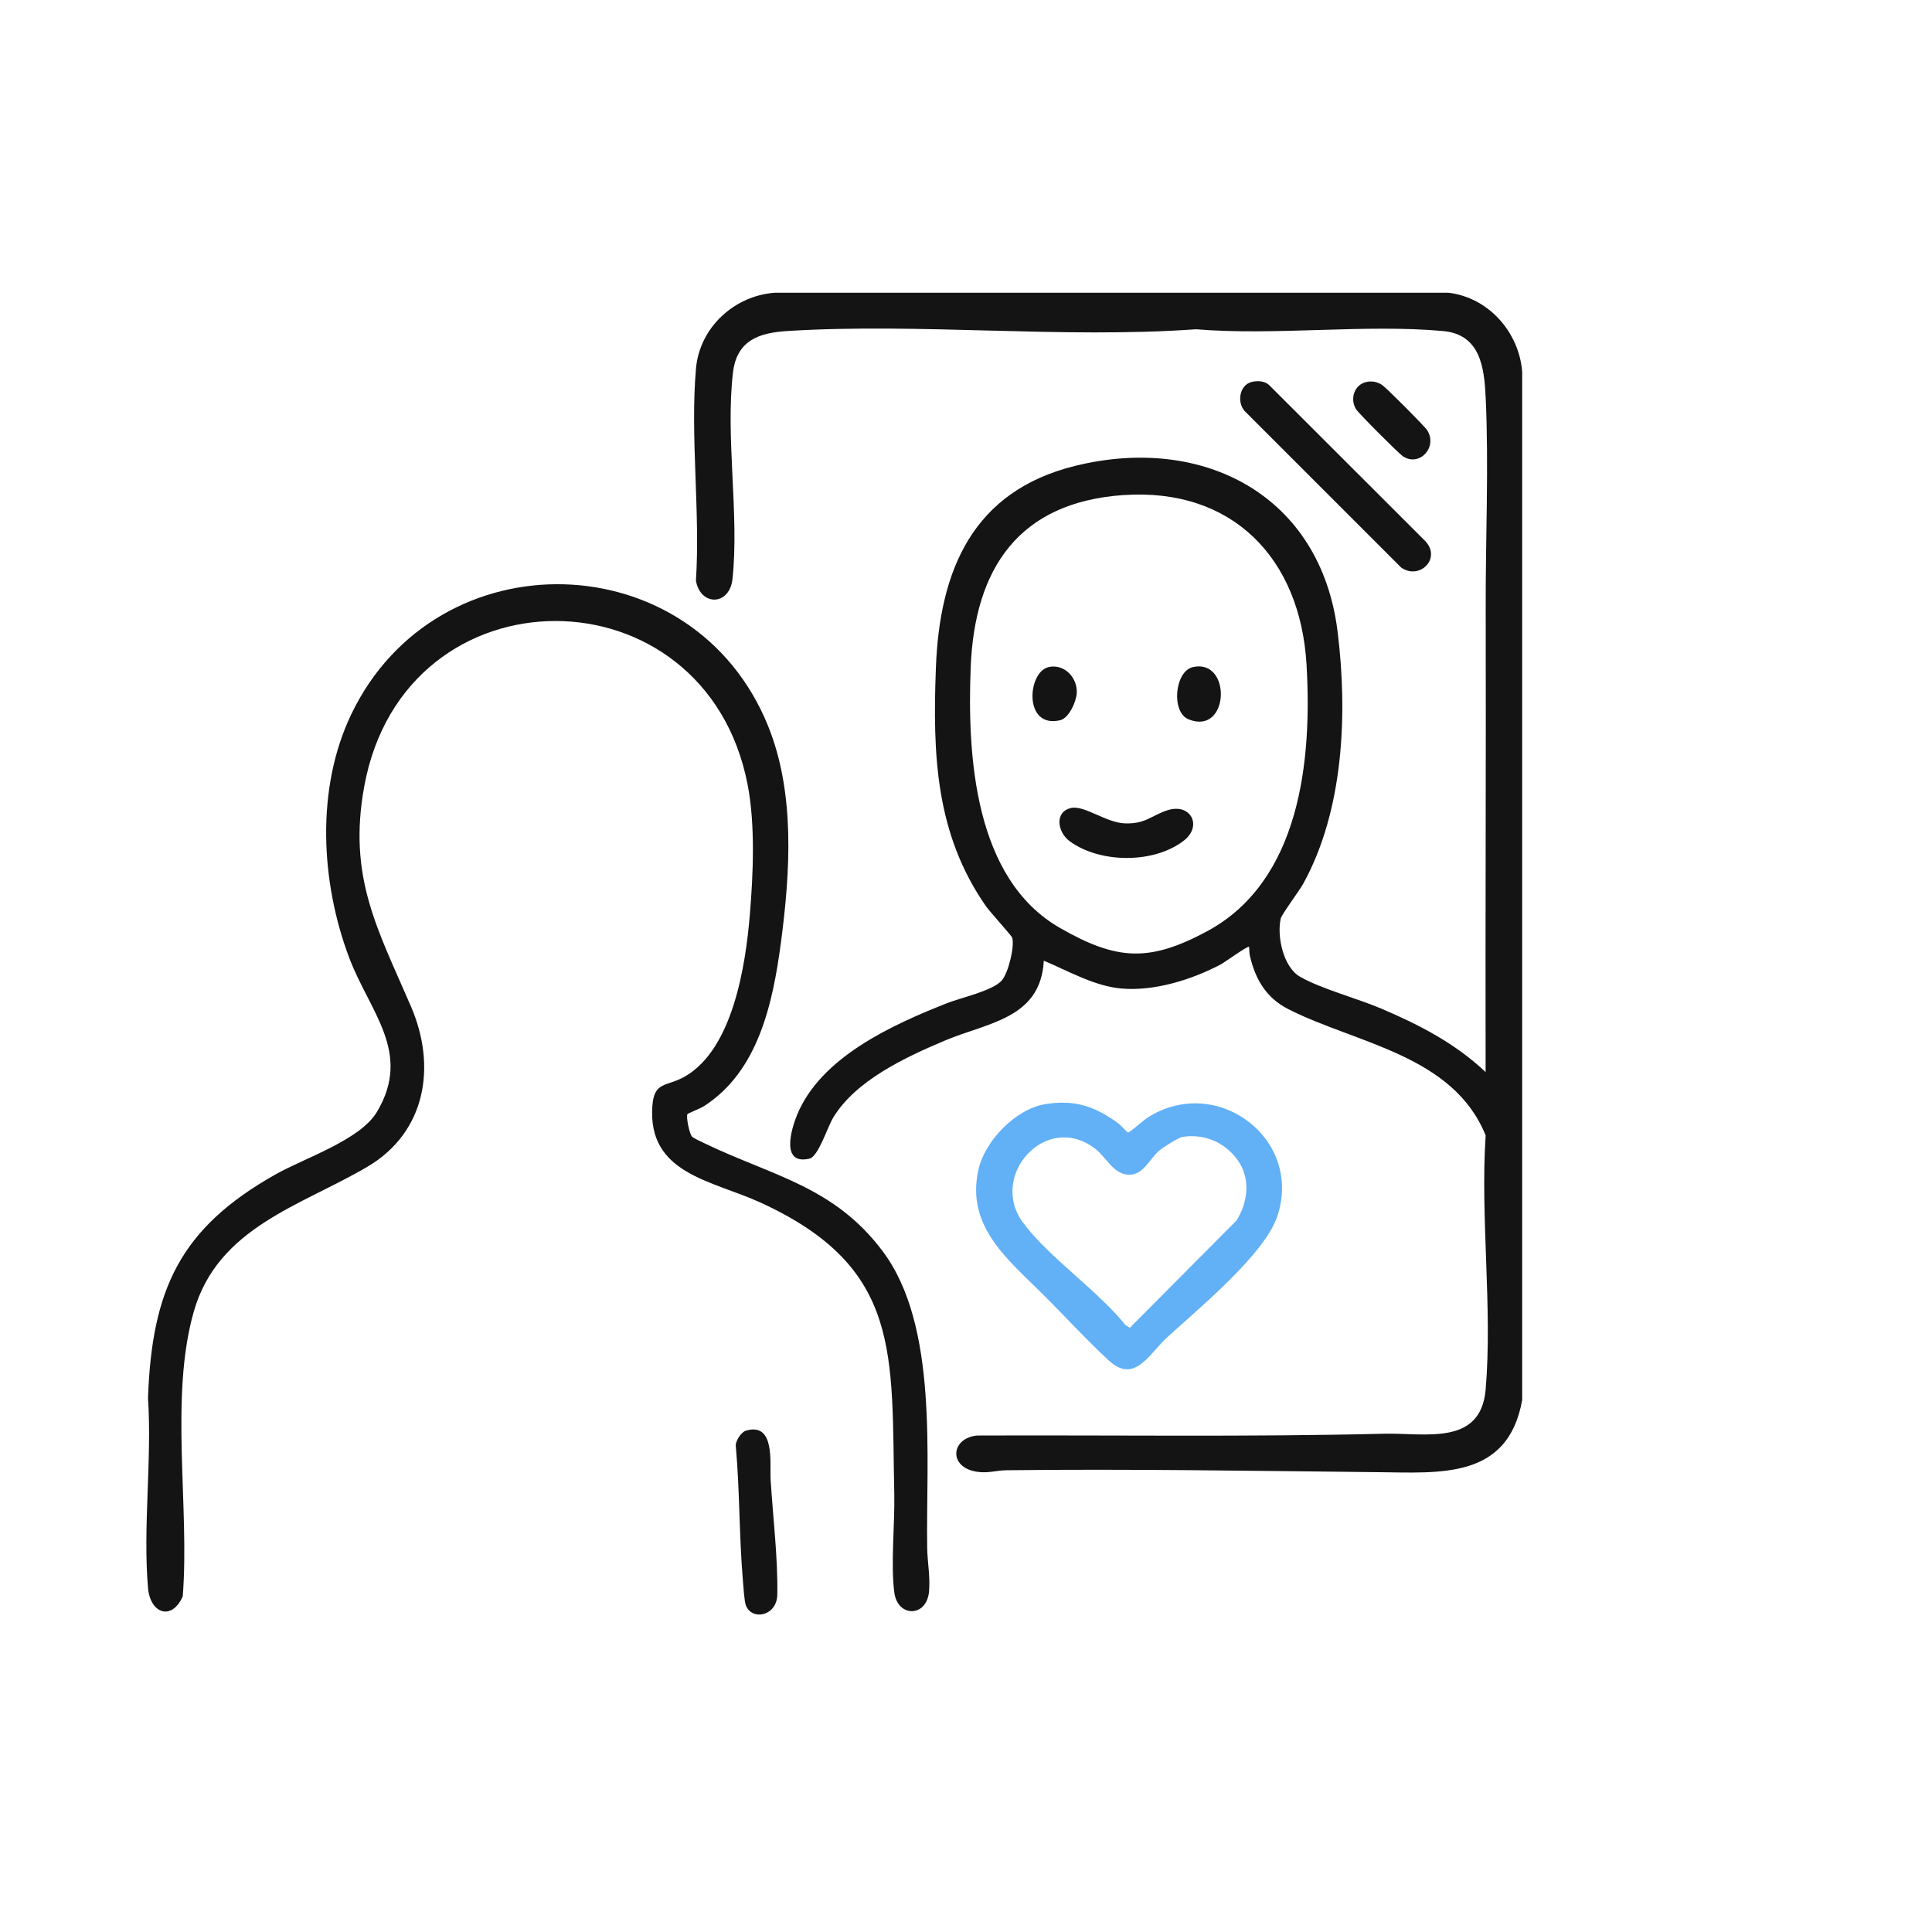
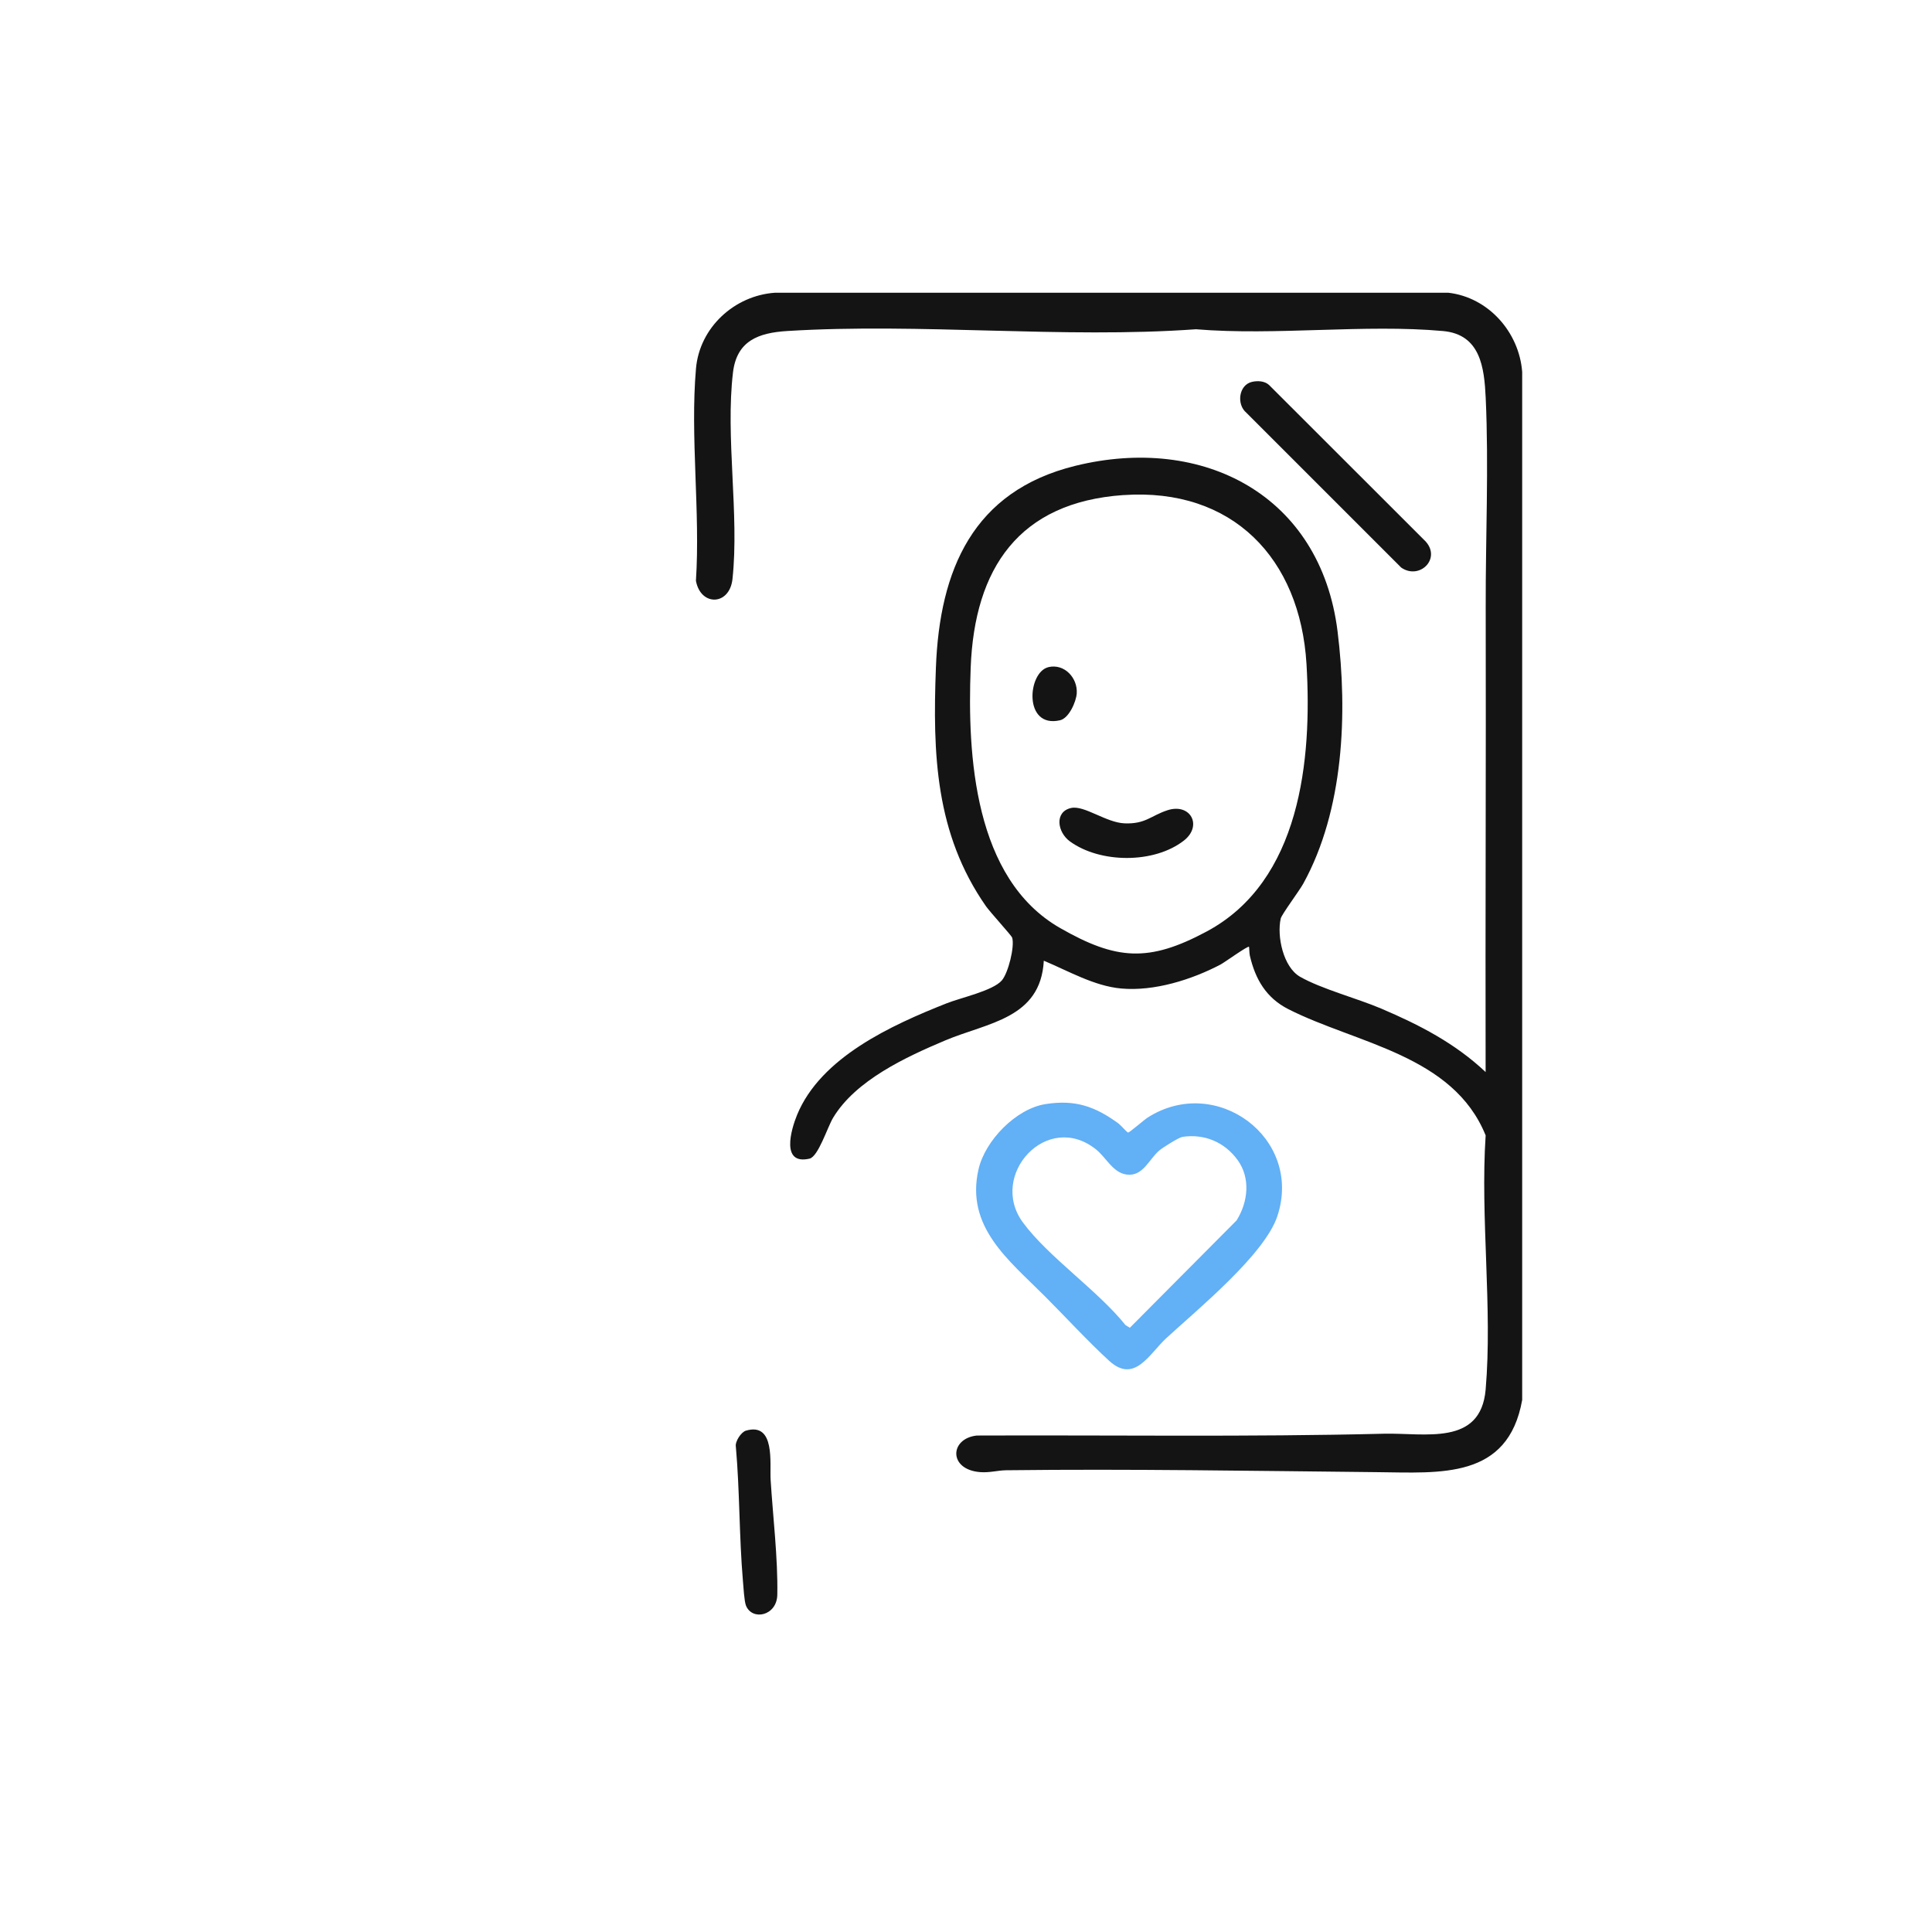
<svg xmlns="http://www.w3.org/2000/svg" width="66" height="66" viewBox="0 0 66 66" fill="none">
-   <path d="M23.486 38.057C23.428 38.15 23.555 38.737 23.637 38.824C23.698 38.888 23.987 39.018 24.091 39.068C26.391 40.175 28.491 40.523 30.156 42.747C32.068 45.3 31.628 49.798 31.674 52.876C31.681 53.352 31.781 53.856 31.738 54.361C31.662 55.258 30.668 55.258 30.553 54.412C30.422 53.449 30.572 52.053 30.55 51.028C30.446 46.256 30.828 43.31 25.993 41.087C24.327 40.321 22.116 40.108 22.286 37.779C22.349 36.92 22.779 37.136 23.413 36.766C25.041 35.814 25.472 32.976 25.616 31.244C25.732 29.844 25.804 28.175 25.54 26.806C24.098 19.357 13.817 19.325 12.443 26.865C11.879 29.96 12.892 31.721 14.04 34.384C14.922 36.428 14.554 38.68 12.546 39.861C10.284 41.191 7.44 41.925 6.619 44.809C5.786 47.738 6.484 51.488 6.243 54.533C5.874 55.375 5.132 55.134 5.056 54.242C4.878 52.173 5.195 49.856 5.056 47.761C5.188 44.062 6.14 41.962 9.415 40.118C10.416 39.554 12.298 38.947 12.873 37.99C14.096 35.953 12.621 34.564 11.922 32.699C10.952 30.114 10.787 26.932 12 24.401C14.917 18.309 23.696 18.519 26.239 24.8C27.165 27.086 26.998 29.775 26.679 32.188C26.405 34.258 25.908 36.61 24.031 37.799C23.93 37.862 23.504 38.032 23.488 38.057L23.486 38.057Z" fill="#141414" />
  <path d="M25.48 48.874C26.495 48.575 26.291 49.991 26.326 50.558C26.404 51.809 26.577 53.235 26.554 54.477C26.541 55.205 25.695 55.377 25.483 54.848C25.424 54.701 25.397 54.205 25.379 54.001C25.249 52.482 25.273 50.943 25.138 49.423C25.104 49.244 25.321 48.921 25.48 48.874V48.874Z" fill="#141414" />
  <path d="M42.669 32.344C42.636 32.297 41.825 32.882 41.699 32.948C40.709 33.468 39.434 33.87 38.303 33.769C37.38 33.686 36.496 33.169 35.658 32.819C35.551 34.803 33.737 34.932 32.291 35.542C30.947 36.109 29.228 36.905 28.459 38.187C28.266 38.507 27.954 39.512 27.654 39.581C26.665 39.809 27.025 38.585 27.229 38.087C28.039 36.116 30.46 35.019 32.333 34.277C32.827 34.081 33.915 33.848 34.223 33.494C34.443 33.24 34.669 32.335 34.577 32.029C34.556 31.963 33.819 31.153 33.684 30.961C31.949 28.475 31.86 25.751 31.972 22.805C32.099 19.462 33.24 16.776 36.728 15.915C41.105 14.835 45.114 16.918 45.693 21.568C46.042 24.375 45.906 27.672 44.522 30.186C44.389 30.428 43.783 31.24 43.752 31.377C43.615 31.978 43.836 33.036 44.411 33.367C45.134 33.781 46.371 34.108 47.185 34.455C48.496 35.014 49.704 35.637 50.751 36.623C50.739 31.325 50.767 26.025 50.754 20.726C50.748 18.416 50.861 15.904 50.754 13.596C50.706 12.56 50.577 11.425 49.298 11.309C46.626 11.066 43.57 11.473 40.855 11.248C36.296 11.575 31.449 11.025 26.892 11.308C25.908 11.369 25.169 11.642 25.04 12.723C24.777 14.923 25.259 17.576 25.023 19.778C24.925 20.696 23.933 20.72 23.774 19.839C23.927 17.496 23.573 14.902 23.776 12.589C23.898 11.189 25.086 10.096 26.476 10H49.475C50.843 10.156 51.896 11.344 52 12.704V47.825C51.515 50.544 49.209 50.312 47.034 50.291C42.826 50.249 38.593 50.176 34.377 50.226C34.082 50.229 33.812 50.315 33.486 50.29C32.393 50.207 32.438 49.14 33.37 49.04C38.003 49.021 42.647 49.093 47.271 48.978C48.674 48.943 50.584 49.414 50.752 47.467C50.99 44.697 50.566 41.592 50.752 38.787C49.638 36.035 46.33 35.651 44.013 34.475C43.255 34.09 42.883 33.453 42.696 32.643C42.677 32.561 42.677 32.355 42.668 32.344H42.669ZM38.379 16.912C34.803 17.159 33.291 19.417 33.16 22.805C33.043 25.813 33.276 30.019 36.212 31.701C38.139 32.804 39.245 32.881 41.224 31.82C44.424 30.104 44.828 25.967 44.632 22.686C44.416 19.074 42.103 16.656 38.379 16.913V16.912Z" fill="#141414" />
  <path d="M35.678 44.266C34.458 43.043 32.979 41.914 33.427 39.947C33.651 38.965 34.704 37.878 35.714 37.718C36.729 37.557 37.409 37.796 38.208 38.379C38.285 38.436 38.504 38.69 38.539 38.69C38.585 38.69 39.089 38.252 39.205 38.178C41.541 36.684 44.517 38.873 43.638 41.541C43.204 42.858 40.903 44.736 39.845 45.711C39.257 46.253 38.759 47.283 37.887 46.484C37.172 45.83 36.383 44.971 35.679 44.266H35.678ZM42.278 39.627C41.836 39.019 41.15 38.725 40.396 38.837C40.27 38.856 39.733 39.195 39.61 39.297C39.251 39.596 39.048 40.202 38.484 40.124C38.016 40.059 37.792 39.546 37.441 39.265C35.769 37.93 33.756 40.146 34.944 41.761C35.812 42.941 37.502 44.084 38.449 45.268L38.598 45.358L42.243 41.692C42.642 41.055 42.723 40.24 42.278 39.627Z" fill="#62B0F6" />
  <path d="M36.591 27.602C37.04 27.502 37.784 28.102 38.418 28.127C39.13 28.155 39.314 27.867 39.877 27.681C40.67 27.419 41.093 28.212 40.44 28.718C39.421 29.509 37.586 29.495 36.552 28.745C36.113 28.426 36.018 27.729 36.591 27.602H36.591Z" fill="#141414" />
-   <path d="M40.751 22.789C42.087 22.487 42.007 25.14 40.604 24.574C39.999 24.33 40.129 22.93 40.751 22.789Z" fill="#141414" />
  <path d="M35.819 22.789C36.366 22.664 36.819 23.163 36.783 23.689C36.763 23.974 36.517 24.537 36.21 24.606C34.954 24.892 35.1 22.954 35.819 22.79V22.789Z" fill="#141414" />
  <path d="M42.771 13.045C42.963 13.001 43.202 13.013 43.352 13.151L48.702 18.497C49.24 19.093 48.489 19.82 47.868 19.39L42.58 14.102C42.235 13.817 42.314 13.149 42.771 13.045V13.045Z" fill="#141414" />
-   <path d="M46.695 13.045C46.884 13.009 47.055 13.047 47.215 13.151C47.355 13.243 48.67 14.561 48.757 14.699C49.119 15.277 48.493 15.96 47.927 15.588C47.777 15.489 46.417 14.125 46.326 13.981C46.103 13.625 46.268 13.126 46.695 13.045Z" fill="#141414" />
</svg>